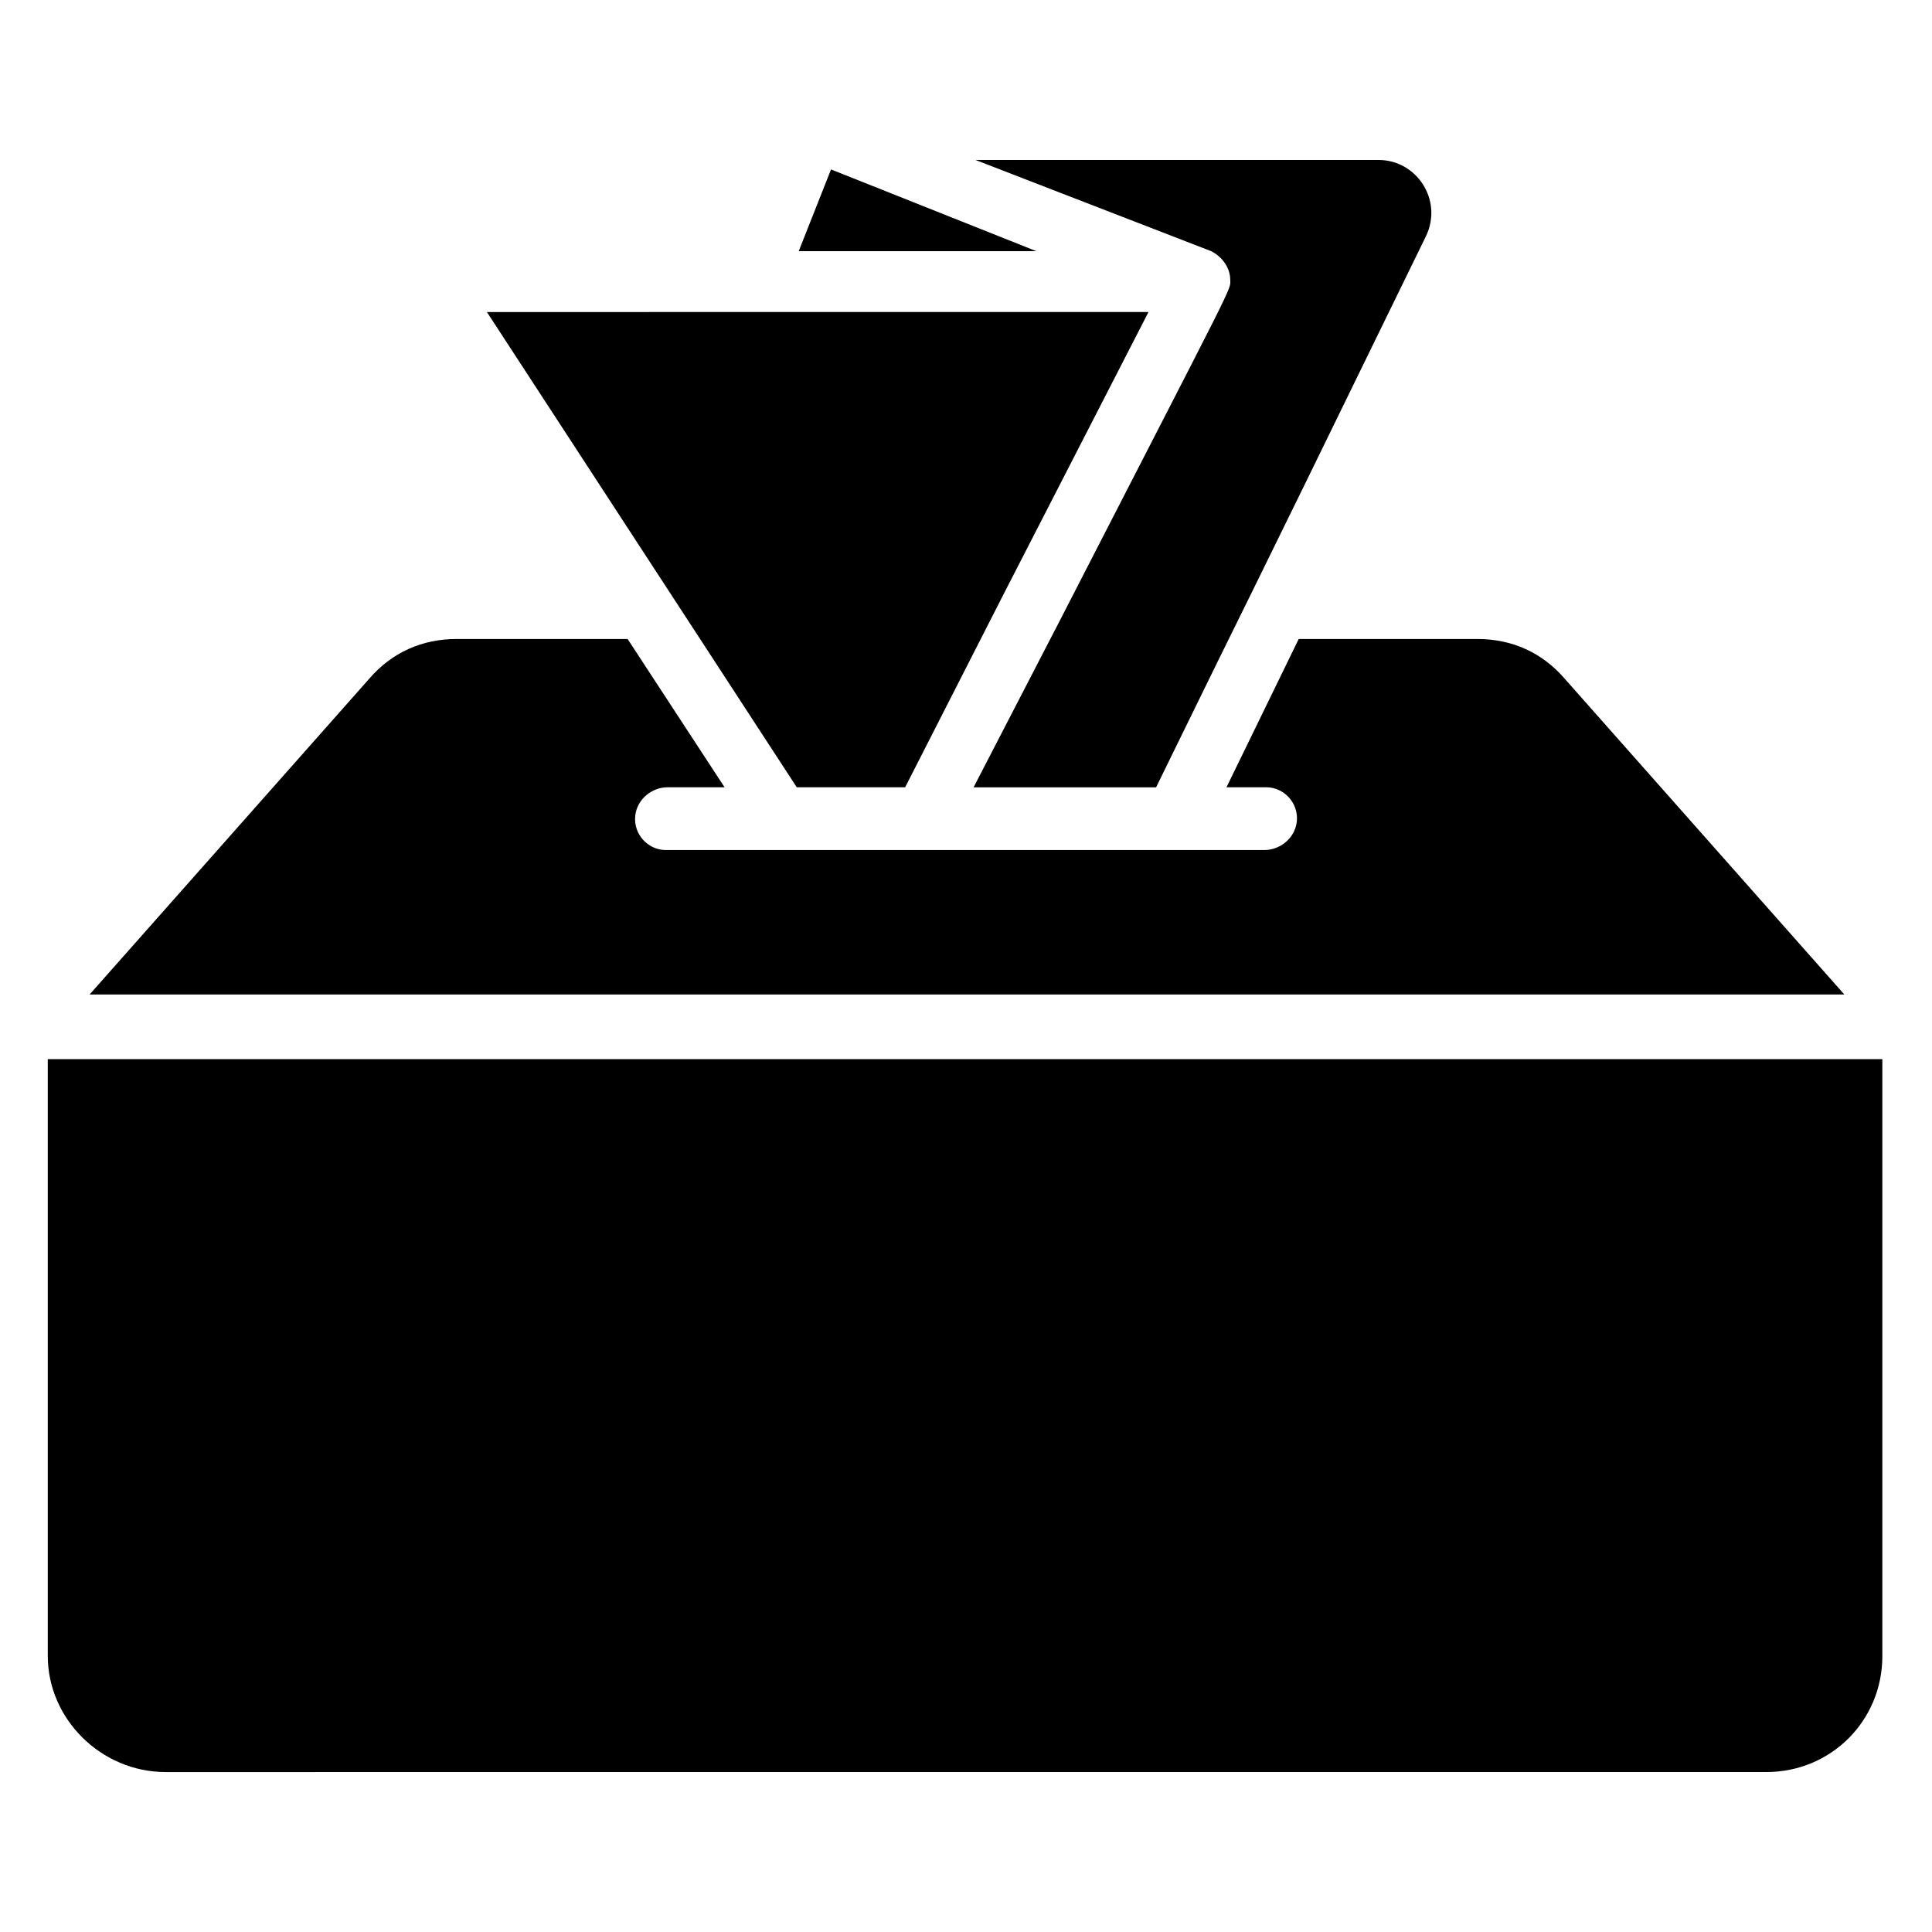
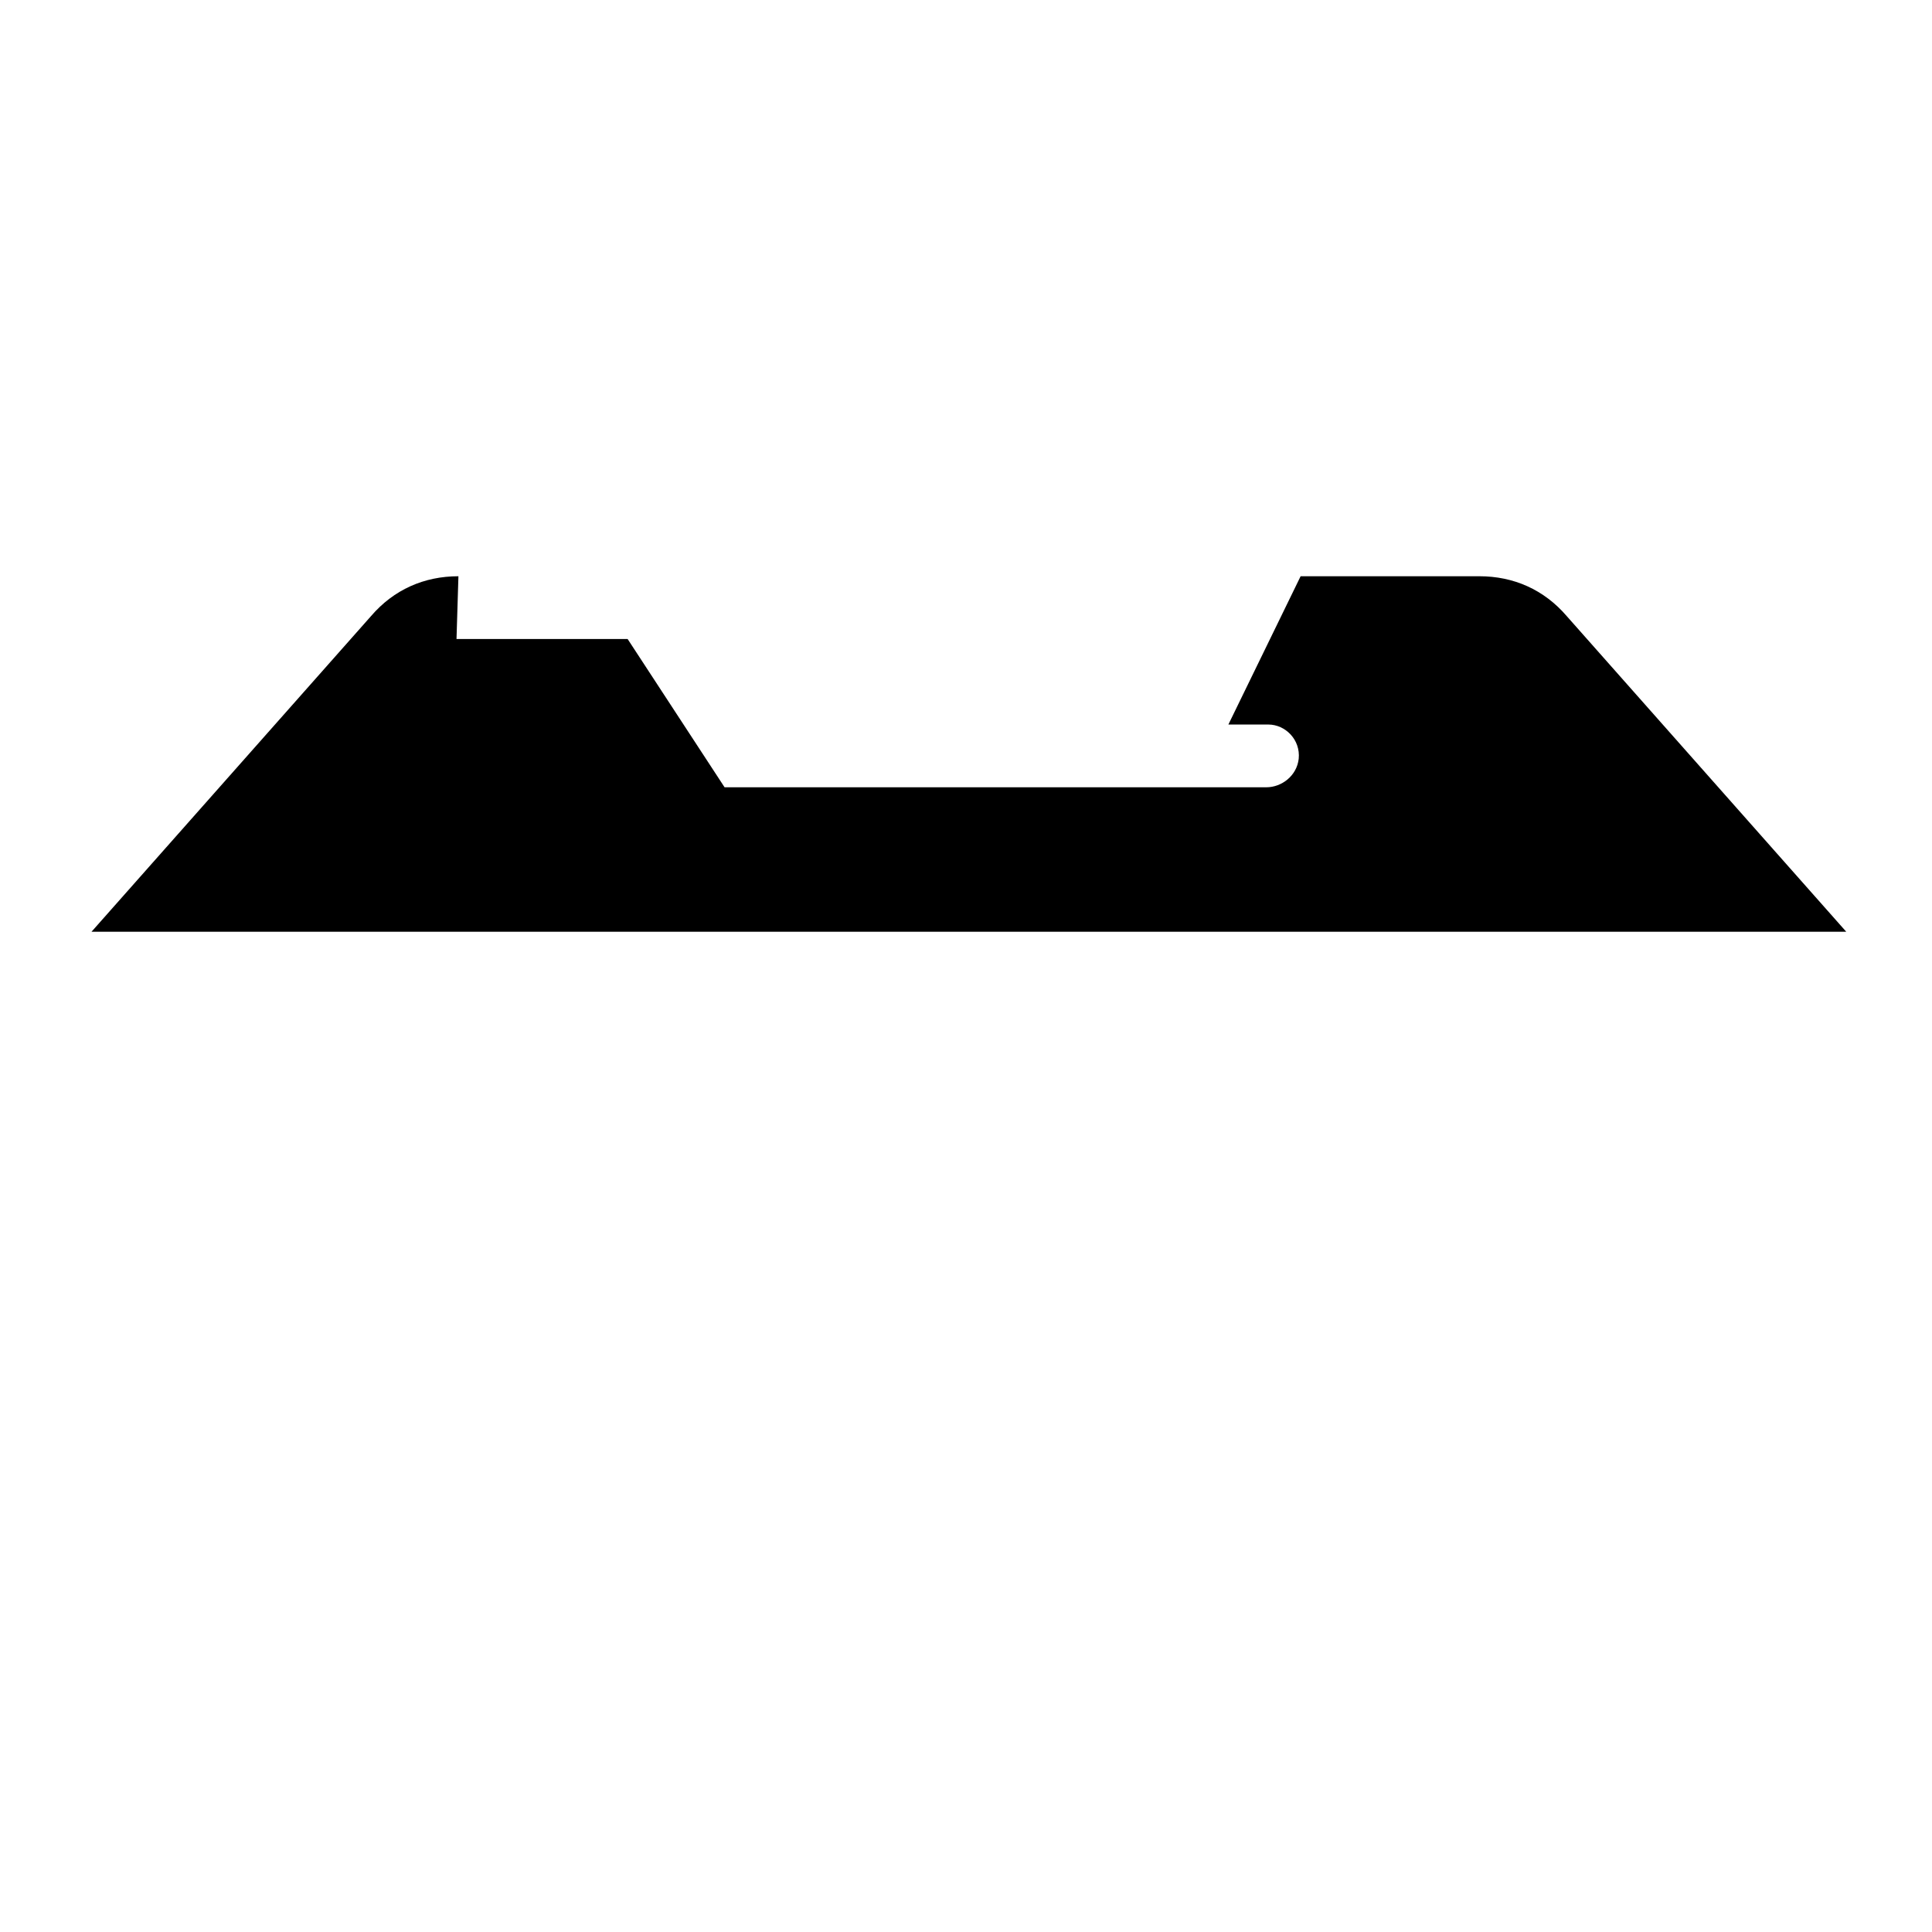
<svg xmlns="http://www.w3.org/2000/svg" fill="#000000" width="800px" height="800px" version="1.1" viewBox="144 144 512 512">
  <g>
-     <path d="m521.92 206.54c-59.953 122.93-39.297 80.105-71.543 146.11h-48.367l22.672-43.832c47.863-93.203 45.344-87.664 45.344-90.688 0-3.023-2.016-6.047-5.039-7.559l-62.473-24.18h106.81c10.078 0 17.129 10.582 12.598 20.152z" />
-     <path d="m364.23 188.9 54.414 21.664h-62.977z" />
-     <path d="m448.36 226.69-38.289 74.562-26.199 51.391h-28.715l-82.121-125.95z" />
-     <path d="m264.98 313.34h45.344l25.695 39.297h-15.113c-4.031 0-8.062 3.023-8.566 7.559-0.504 5.039 3.527 9.07 8.062 9.07h158.7c4.031 0 8.062-3.023 8.566-7.559 0.504-5.039-3.527-9.07-8.062-9.07h-10.578l19.145-39.297h47.359c9.07 0 17.129 3.527 23.176 10.578l74.059 83.633h-465.02l74.059-83.633c6.047-7.051 14.109-10.578 23.176-10.578z" />
-     <path d="m156.66 582.88v-158.2h486.18v158.2c0 17.129-13.602 30.73-30.73 30.73l-424.21 0.004c-17.129 0-31.234-14.105-31.234-30.73z" />
+     <path d="m264.98 313.34h45.344l25.695 39.297h-15.113h158.7c4.031 0 8.062-3.023 8.566-7.559 0.504-5.039-3.527-9.07-8.062-9.07h-10.578l19.145-39.297h47.359c9.07 0 17.129 3.527 23.176 10.578l74.059 83.633h-465.02l74.059-83.633c6.047-7.051 14.109-10.578 23.176-10.578z" />
  </g>
</svg>